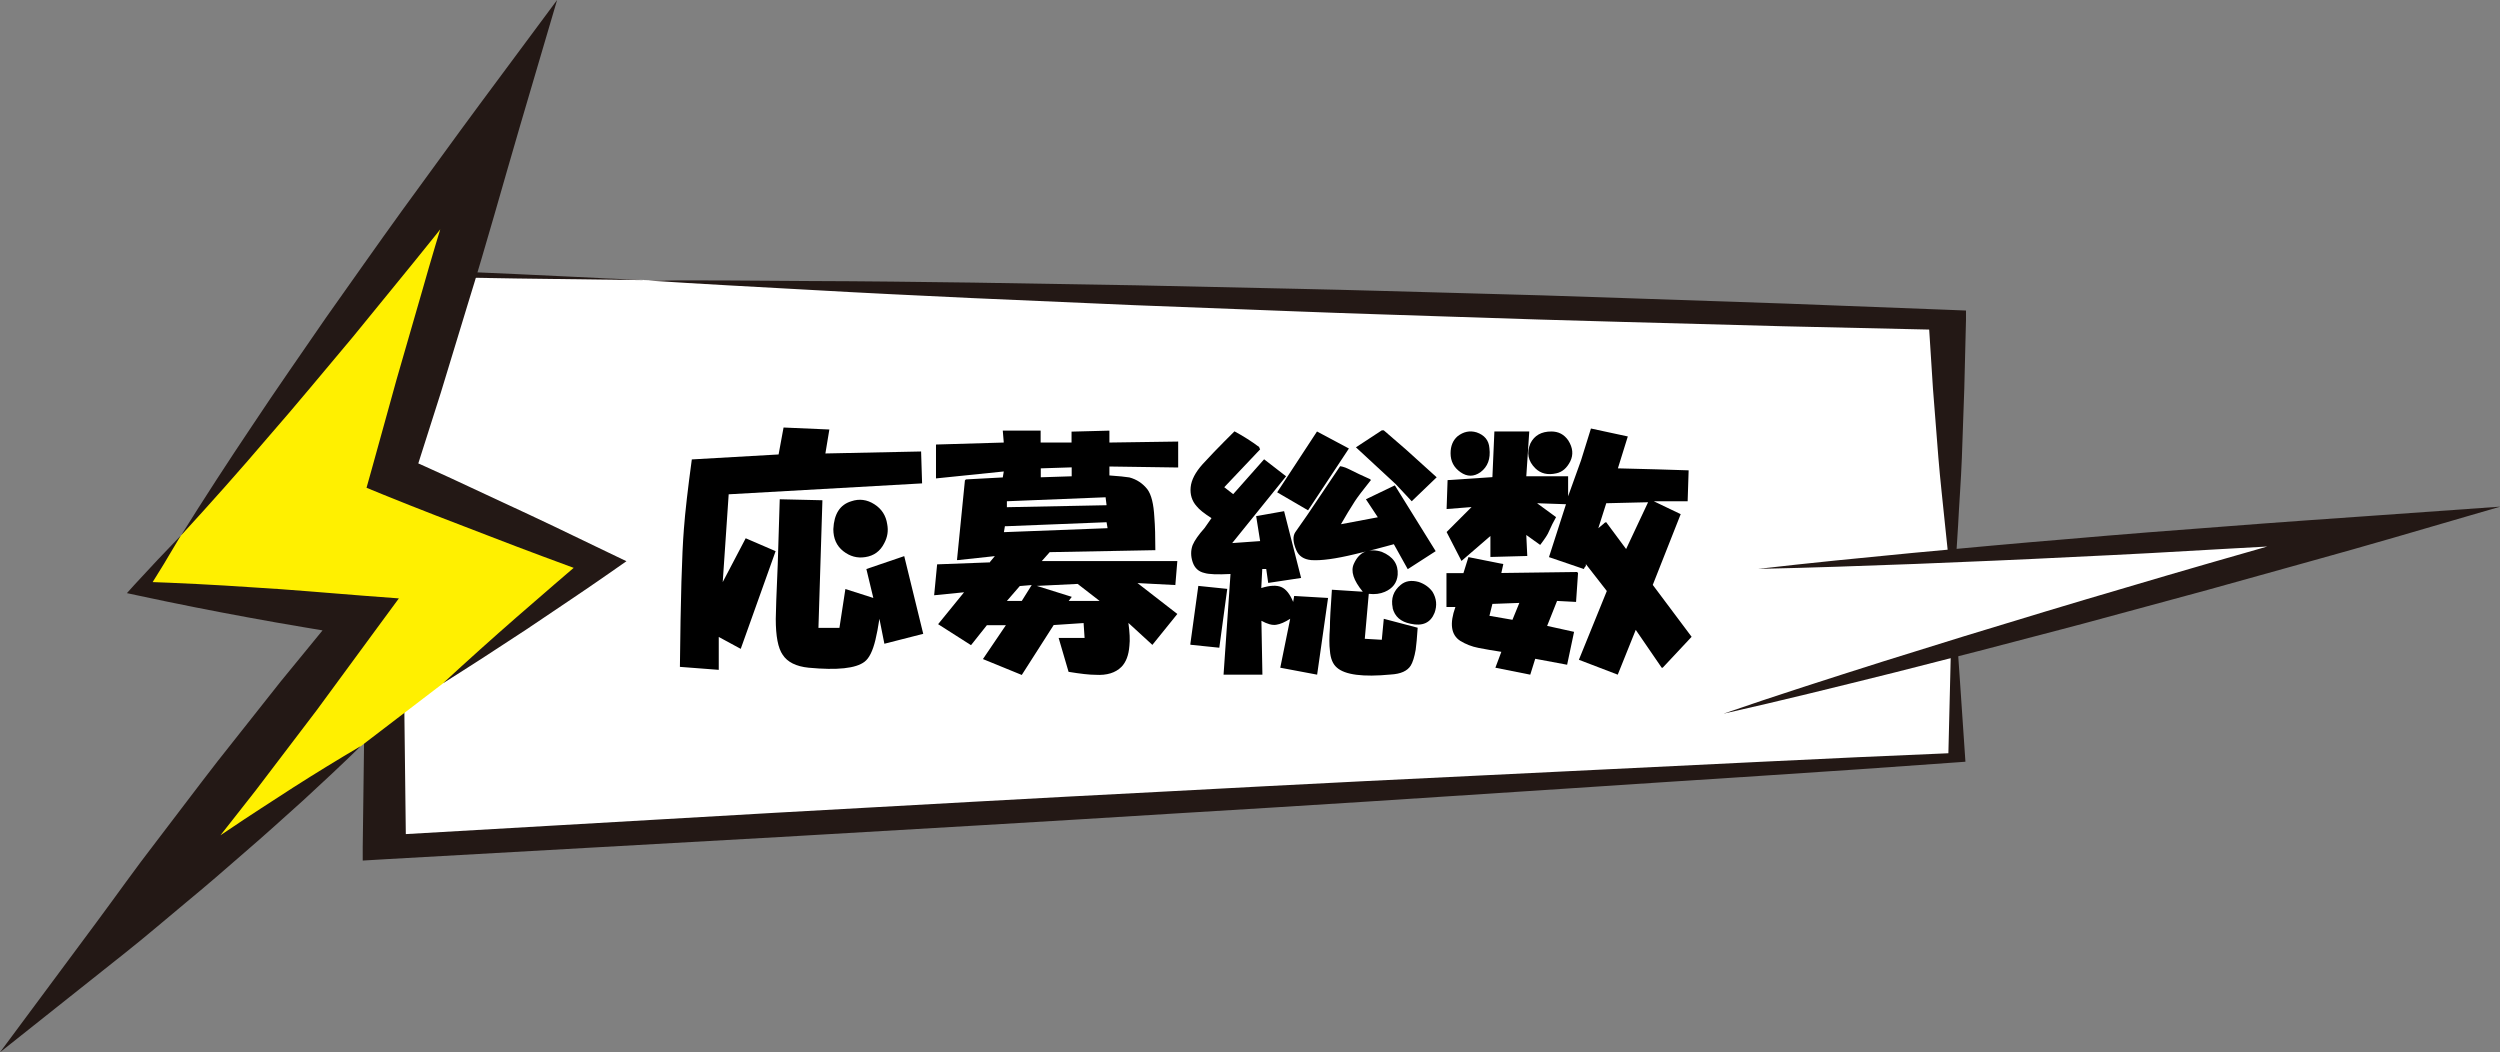
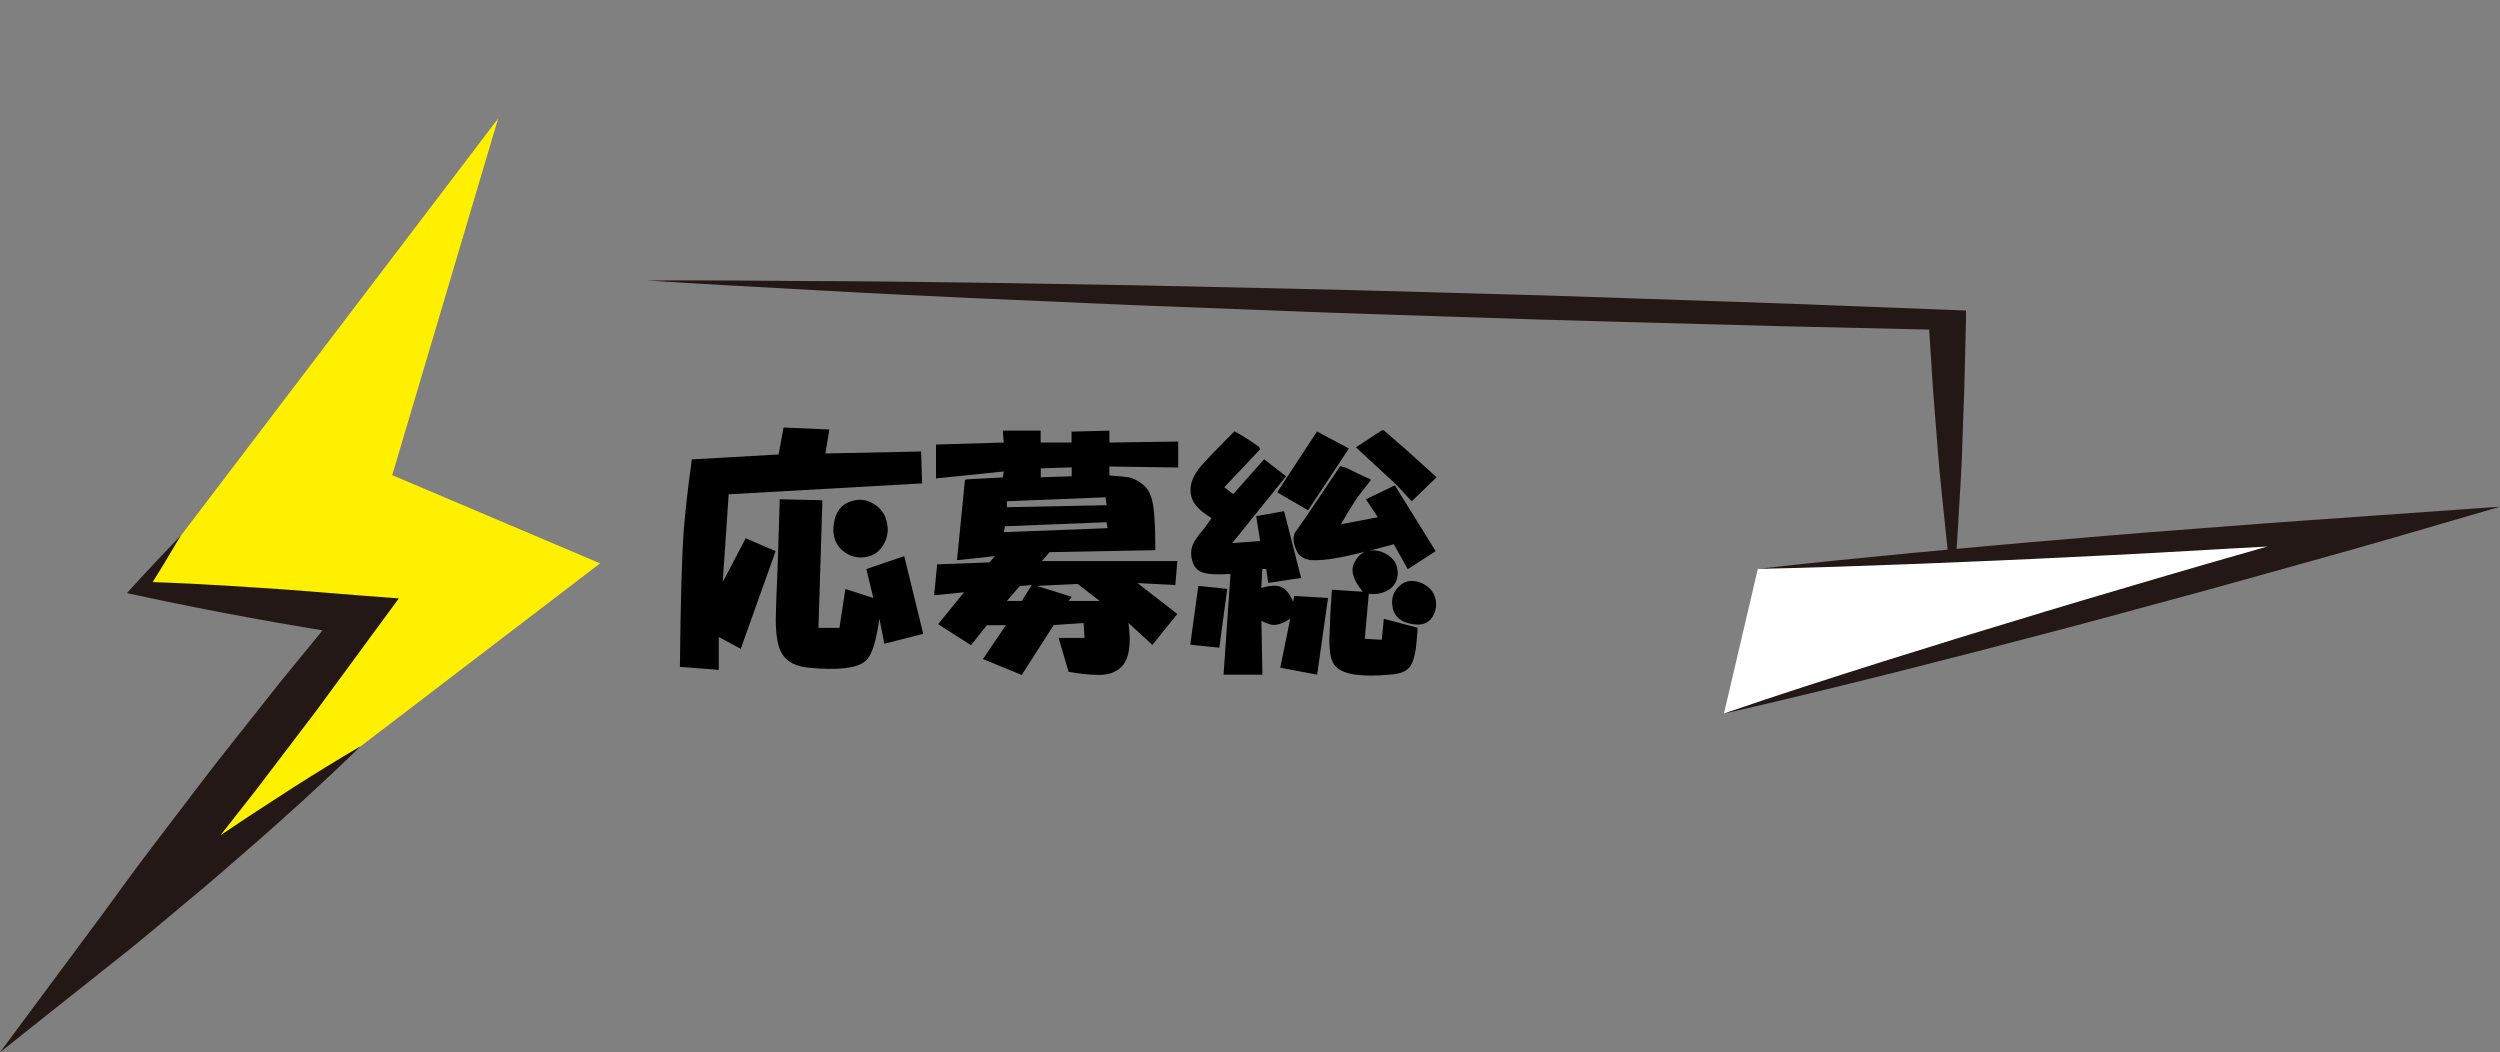
<svg xmlns="http://www.w3.org/2000/svg" id="_レイヤー_2" data-name="レイヤー 2" viewBox="0 0 176.31 74.21">
  <rect x="0" y="0" width="176.31" height="74.21" fill="#808080" stroke="none" />
  <defs>
    <style>
      .cls-1 {
        fill: #231815;
      }

      .cls-1, .cls-2, .cls-3, .cls-4 {
        stroke-width: 0px;
      }

      .cls-2 {
        fill: #fff000;
      }

      .cls-3 {
        fill: #000;
      }

      .cls-4 {
        fill: #fff;
      }
    </style>
  </defs>
  <g id="_レイヤー_2-2" data-name="レイヤー 2">
    <g>
      <g>
        <g>
-           <polygon class="cls-4" points="27.1 19.19 27.1 59.75 137.98 53.42 137.82 45.73 168.07 37.18 137.68 39.21 137.33 22.54 27.1 19.19" />
-           <path class="cls-1" d="M45.65,19.76l-9.29-.12-9.29-.16.56-.29c.17,3.38.31,6.76.39,10.14l.28,10.14c.11,3.38.17,6.76.21,10.14l.12,10.14-1.68-.83,27.72-1.6c9.24-.51,18.48-1.04,27.73-1.51,9.25-.5,18.5-.96,27.76-1.4,9.26-.44,18.5-.93,27.77-1.31l-.53.33.14-5.75c.03-1.92.13-3.83.21-5.75.15,1.92.33,3.83.45,5.75l.39,5.75.02.29-.55.04c-9.21.68-18.45,1.24-27.67,1.86-9.22.61-18.45,1.21-27.69,1.76-9.23.58-18.47,1.11-27.71,1.65l-27.72,1.56-1.69.1v-.92s.13-10.14.13-10.14c.04-3.38.1-6.76.21-10.14l.28-10.14c.07-3.38.22-6.76.39-10.14l.02-.31.54.02,9.27.41,9.26.44Z" />
          <path class="cls-1" d="M137.74,41.93c-.23-1.61-.4-3.23-.56-4.84-.16-1.61-.35-3.23-.48-4.84l-.38-4.84-.31-4.85,1.24.71-11.47-.26-11.46-.31c-3.82-.1-7.64-.22-11.46-.35-3.82-.13-7.64-.24-11.45-.39l-11.45-.44-11.44-.5c-3.81-.18-7.63-.36-11.44-.58-3.81-.21-7.62-.41-11.43-.66,3.83-.02,7.66.01,11.49.04,3.83.01,7.66.06,11.48.11l11.48.19,11.47.25c3.82.08,7.64.2,11.46.3,3.82.1,7.64.21,11.46.35l11.46.39,11.45.44,1.25.05v.66s-.12,4.85-.12,4.85l-.17,4.85c-.06,1.62-.19,3.23-.27,4.85-.09,1.62-.2,3.23-.35,4.85Z" />
          <g>
            <polyline class="cls-4" points="121.58 50.32 168.07 37.18 123.97 40.12" />
            <path class="cls-1" d="M121.58,50.32c3.7-1.28,7.47-2.48,11.25-3.68,3.78-1.19,7.59-2.36,11.41-3.51,1.9-.58,3.83-1.14,5.75-1.71,1.92-.56,3.83-1.14,5.77-1.69,3.87-1.1,7.71-2.23,11.61-3.3l.91,1.59c-3.68.23-7.35.48-11.04.67-3.68.22-7.37.42-11.06.59-3.69.19-7.38.34-11.08.49-3.7.14-7.4.27-11.11.35,3.64-.42,7.29-.78,10.94-1.13,3.65-.34,7.31-.68,10.97-.98,3.66-.32,7.33-.61,10.99-.88,3.66-.29,7.34-.54,11.01-.8l8.43-.6-7.52,2.19c-3.85,1.12-7.76,2.18-11.64,3.27-1.94.55-3.9,1.06-5.86,1.6-1.96.52-3.9,1.07-5.87,1.58-3.93,1.04-7.87,2.06-11.84,3.06-3.98.99-7.95,1.98-12,2.89Z" />
          </g>
        </g>
        <g>
          <path class="cls-3" d="M47.95,47.02c.05-4.73.14-7.97.28-9.7.09-1.22.28-2.86.56-4.92l6.12-.35.35-1.9,3.23.14-.28,1.69,6.75-.14.07,2.25-13.64.77-.42,6.19,1.62-3.09,2.11.91-2.46,6.89-1.55-.84v2.32l-2.74-.21ZM58,35.28l-.28,9h1.48l.42-2.74,1.97.63-.49-2.04,2.67-.91,1.34,5.48-2.74.7-.35-1.76c-.09.61-.19,1.1-.28,1.48-.19.8-.45,1.31-.77,1.55-.61.47-1.92.61-3.94.42-.89-.09-1.5-.4-1.83-.91-.33-.47-.49-1.31-.49-2.53,0-.47.05-1.76.14-3.87.05-1.45.09-2.98.14-4.57l3.02.07ZM58.77,37.32c.05-1.08.47-1.73,1.27-1.97.56-.19,1.1-.12,1.62.21.52.33.82.8.91,1.41.09.47.02.91-.21,1.34-.28.56-.73.89-1.34.98-.56.09-1.08-.05-1.55-.42-.47-.37-.7-.89-.7-1.55Z" />
          <path class="cls-3" d="M69.81,39.64l.35-.42-2.6.28h-.07l.56-5.62.07-.07,2.6-.14.07-.42-4.78.49v-2.39l4.78-.14-.07-.84h2.67v.84h2.18v-.77l2.67-.07v.84l4.85-.07v1.83l-4.85-.07v.63c.66.05,1.12.09,1.41.14.52.14.94.42,1.27.84.28.38.44,1.03.49,1.97.05.61.07,1.38.07,2.32l-7.45.14-.56.63h9.56l-.14,1.69-2.67-.14,2.81,2.18-1.76,2.18-1.69-1.55c.09.66.12,1.2.07,1.62-.05.66-.24,1.15-.56,1.48-.42.42-1.03.61-1.83.56-.42,0-1.05-.07-1.9-.21l-.7-2.39h1.83l-.07-1.05-2.11.14-2.25,3.52-2.74-1.12,1.62-2.39h-1.34l-1.12,1.41-2.32-1.48,1.83-2.25-2.11.21.21-2.18,3.73-.14ZM78.11,37.25l-.07-.42-7.03.28h-.14l-.07.42,7.31-.28ZM78.04,35.63l-.07-.56-6.96.28v.42l7.03-.14ZM72.06,42.38l.7-1.12-.84.07-.91,1.05h1.05ZM75.58,42.1l-.21.28h2.18l-1.55-1.2-2.88.14,2.46.77ZM75.58,33.59v-.63l-2.18.07v.63l2.18-.07Z" />
          <path class="cls-3" d="M88.8,31.55l.07.14-2.53,2.67.63.49,2.18-2.46,1.55,1.2-3.8,4.71,1.97-.14-.28-1.76,1.97-.35,1.2,4.71-2.32.35-.14-.98h-.28l-.07,1.34c.61-.19,1.08-.21,1.41-.07.33.14.61.49.84,1.05l.07-.42,2.39.14-.77,5.41-2.6-.49.7-3.45c-.38.24-.7.38-.98.42-.28.05-.63-.05-1.05-.28l.07,3.8h-2.74l.49-7.1c-.94.05-1.55.02-1.83-.07-.42-.09-.7-.35-.84-.77s-.14-.82,0-1.2c.14-.33.42-.73.84-1.2l.49-.7c-.52-.33-.87-.61-1.05-.84-.33-.37-.47-.82-.42-1.34.05-.51.33-1.05.84-1.62.56-.61,1.08-1.15,1.55-1.62l.42-.42.28-.28c.61.33,1.2.7,1.76,1.12ZM84.51,41.32l2.04.21-.56,4.15-2.04-.21v-.07l.56-4.08ZM92.88,30.43l2.25,1.2-2.88,4.36-2.18-1.27,2.81-4.29ZM96.67,33.87c-.56.7-.94,1.2-1.12,1.48-.33.52-.66,1.05-.98,1.62l2.6-.49-.84-1.27,2.04-.98,2.88,4.64-1.97,1.27-.98-1.76c-.84.24-1.76.47-2.74.7-1.36.33-2.39.47-3.09.42-.52-.05-.87-.28-1.05-.7-.24-.56-.26-.98-.07-1.27l.84-1.2,2.32-3.45s.26.02.63.21c.47.24.96.47,1.48.7l.07.07ZM96.53,41.89l-.28,3.16,1.2.07.14-1.48,2.39.63c-.05.7-.09,1.22-.14,1.55-.09.52-.21.89-.35,1.12-.24.38-.7.59-1.41.63-1.97.19-3.23.02-3.8-.49-.28-.24-.45-.63-.49-1.2-.05-.38-.05-.91,0-1.62,0-.51.05-1.41.14-2.67l2.18.14c-.66-.8-.87-1.45-.63-1.97.19-.42.44-.7.77-.84.37-.14.77-.14,1.2,0,.8.33,1.17.87,1.12,1.62-.05.56-.35.96-.91,1.2-.33.14-.7.19-1.12.14ZM95.62,31.55l1.83-1.2h.14l1.55,1.34,2.18,1.97-1.76,1.69-1.12-1.2-2.81-2.6ZM98.22,42.87c-.14-.66.05-1.2.56-1.62.33-.28.75-.35,1.27-.21.42.14.75.38.98.7.28.47.33.96.14,1.48-.28.7-.84.96-1.69.77-.7-.14-1.12-.51-1.27-1.12Z" />
-           <path class="cls-3" d="M105.25,33.66l.14-3.23h2.46l-.21,3.16h2.95v1.41l.91-2.53.7-2.25,2.6.56-.7,2.25,2.74.07,2.25.07-.07,2.18h-2.39l1.9.91-1.97,4.99,2.74,3.66-2.04,2.18h-.07l-1.83-2.67-1.27,3.16-2.74-1.05,1.97-4.85-1.48-1.9v.14l-.07.07-.07.14-2.46-.84,1.2-3.73-2.04-.07,1.34.98c-.19.33-.35.66-.49.98-.09.24-.31.56-.63.98l-.98-.7.07,1.48-2.6.07v-1.48l-2.04,1.76-1.05-2.04,1.76-1.76-1.76.14.07-2.04,3.16-.21ZM103.21,40.41l.35-1.12,2.46.49-.14.63,5.34-.07.07.07-.14,2.04-1.34-.07-.7,1.76,1.9.42-.49,2.32-2.25-.42-.35,1.12-2.46-.49.42-1.12c-.61-.09-1.15-.19-1.62-.28-.47-.09-.89-.26-1.27-.49-.66-.42-.77-1.22-.35-2.39h-.63v-2.39h1.2ZM102.3,31.97c0-.51.16-.91.49-1.2.42-.33.87-.42,1.34-.28.56.19.87.56.91,1.12.09.75-.12,1.31-.63,1.69-.47.33-.94.33-1.41,0-.47-.33-.7-.77-.7-1.34ZM106.66,43.72l.49-1.2-1.9.07-.21.84,1.62.28ZM109.4,30.43c.52,0,.91.21,1.2.63.33.52.37,1.01.14,1.48-.24.47-.56.75-.98.84-.61.14-1.1.02-1.48-.35-.52-.51-.63-1.1-.35-1.76.28-.56.77-.84,1.48-.84ZM113.13,36.89l.14-.07,1.41,1.9,1.55-3.3-2.95.07-.56,1.76.42-.35Z" />
        </g>
      </g>
      <g>
        <polygon class="cls-2" points="7.94 66 25.45 43.44 9.91 41.52 35.13 8.36 27.66 33.51 42.32 39.73 7.94 66" />
-         <path class="cls-1" d="M12.76,37.77c1.64-2.62,3.32-5.21,5.04-7.77,1.7-2.57,3.47-5.09,5.22-7.64,1.78-2.51,3.55-5.04,5.35-7.53,1.82-2.48,3.62-4.99,5.45-7.46l5.47-7.37-2.6,8.83c-1.23,4.19-2.39,8.41-3.69,12.59l-1.91,6.27-1.99,6.25-.86-1.82c2.43,1.07,4.84,2.19,7.24,3.32,2.41,1.11,4.81,2.26,7.2,3.42l1.5.72-1.29.9c-1.9,1.33-3.85,2.61-5.78,3.92-1.94,1.28-3.9,2.55-5.87,3.79,1.71-1.58,3.45-3.14,5.2-4.67,1.76-1.52,3.51-3.06,5.3-4.55l.21,1.63c-2.49-.92-4.99-1.84-7.46-2.8-2.48-.95-4.96-1.9-7.42-2.9l-1.22-.5.37-1.32,1.75-6.32,1.82-6.3c1.19-4.21,2.52-8.37,3.78-12.56l2.87,1.46c-1.89,2.43-3.82,4.83-5.73,7.24-1.92,2.4-3.89,4.78-5.83,7.17-1.99,2.36-3.94,4.74-5.97,7.06-2,2.35-4.05,4.65-6.14,6.93Z" />
        <path class="cls-1" d="M25.42,52.64c-1.32,1.29-2.67,2.55-4.02,3.79-1.37,1.23-2.73,2.47-4.12,3.66-1.38,1.21-2.77,2.41-4.19,3.58-1.41,1.17-2.8,2.37-4.24,3.51l-8.85,7.03,6.77-9.12c1.42-1.91,2.79-3.86,4.25-5.74,1.45-1.89,2.87-3.79,4.33-5.67l4.43-5.6,4.52-5.52.96,2.32c-2.57-.44-5.15-.85-7.72-1.33-2.57-.47-5.14-.98-7.7-1.53l-.89-.19.55-.61c1.06-1.16,2.15-2.31,3.25-3.45-.8,1.37-1.62,2.72-2.46,4.05l-.34-.8c2.62.09,5.23.22,7.84.4,2.61.15,5.21.39,7.82.59l2.52.19-1.56,2.12-4.23,5.76-4.32,5.68c-1.46,1.88-2.95,3.74-4.42,5.61-1.46,1.88-3,3.69-4.5,5.54l-2.07-2.09c1.48-1.09,3-2.12,4.5-3.17,1.5-1.06,3.02-2.08,4.55-3.1,1.52-1.03,3.07-2.02,4.61-3.02,1.55-.99,3.12-1.95,4.71-2.89Z" />
      </g>
    </g>
  </g>
</svg>